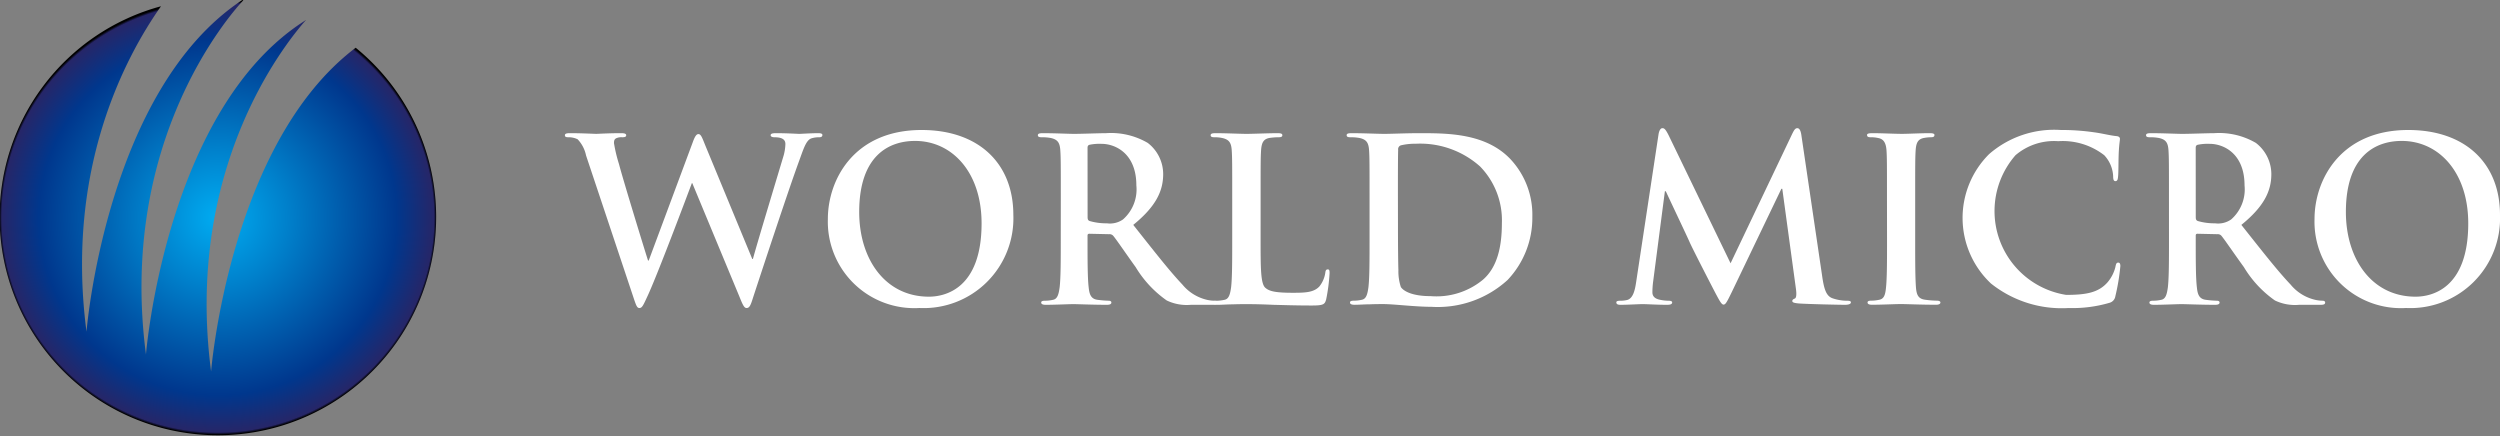
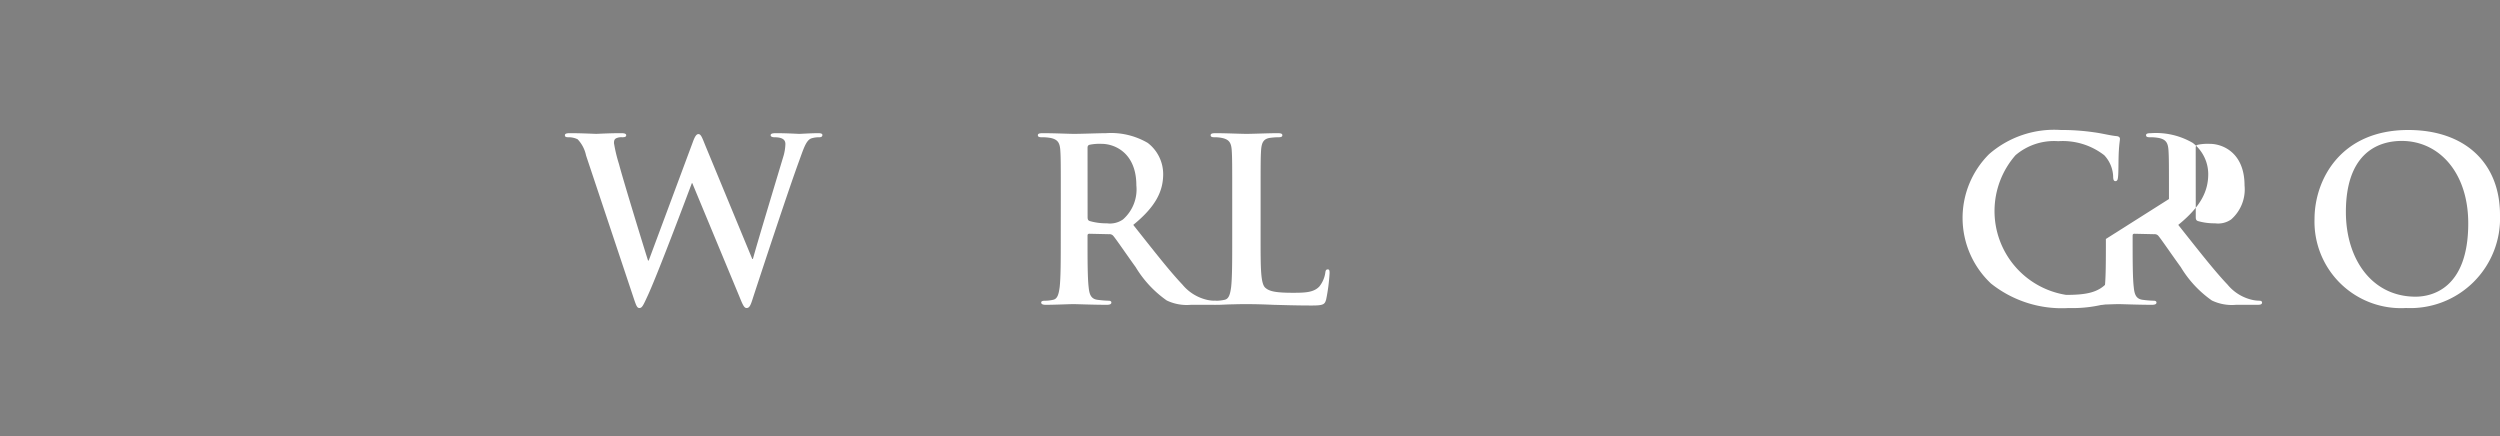
<svg xmlns="http://www.w3.org/2000/svg" id="Group_339" data-name="Group 339" width="203.292" height="35.467" viewBox="0 0 203.292 35.467">
  <rect x="0" y="0" width="203.292" height="35.467" fill="#808080" stroke="none" />
  <defs>
    <radialGradient id="radial-gradient" cx="0.5" cy="0.5" r="0.5" gradientTransform="translate(0)" gradientUnits="objectBoundingBox">
      <stop offset="0.022" stop-color="#00a9ef" />
      <stop offset="0.32" stop-color="#0080cb" />
      <stop offset="0.82" stop-color="#00378d" />
      <stop offset="0.989" stop-color="#262668" />
      <stop offset="1" />
    </radialGradient>
  </defs>
  <g id="Group_174" data-name="Group 174" transform="translate(45.939 10.422)" style="isolation: isolate">
    <path id="Path_337" data-name="Path 337" d="M310.176,295.513a2.7,2.7,0,0,0-.681-1.311,1.651,1.651,0,0,0-.738-.167c-.186,0-.3-.018-.3-.166,0-.129.149-.166.406-.166.962,0,1.977.056,2.142.056s.979-.056,2.049-.056c.258,0,.388.056.388.166,0,.147-.147.166-.332.166a.978.978,0,0,0-.462.074c-.167.074-.2.2-.2.406a12.037,12.037,0,0,0,.407,1.7c.315,1.219,2.031,6.813,2.362,7.846h.055l3.581-9.618c.185-.518.315-.665.462-.665.2,0,.3.277.536.867l3.841,9.286h.054c.333-1.237,1.809-6.111,2.456-8.271a3.923,3.923,0,0,0,.185-1.07c0-.3-.166-.554-.885-.554-.185,0-.315-.055-.315-.166,0-.129.146-.166.425-.166.977,0,1.753.056,1.919.056.129,0,.925-.056,1.532-.056.2,0,.333.036.333.146,0,.131-.094.186-.259.186a2.069,2.069,0,0,0-.646.092c-.443.167-.645.906-1.034,1.958-.848,2.327-2.787,8.2-3.693,10.967-.2.645-.295.868-.534.868-.186,0-.3-.223-.573-.905l-3.841-9.248h-.036c-.352.94-2.807,7.477-3.6,9.173-.351.757-.442.98-.666.98-.185,0-.258-.2-.424-.683Z" transform="translate(-308.46 -293.296)" fill="#fff" />
-     <path id="Path_338" data-name="Path 338" d="M349.107,300.449c0-3.158,2.087-7.238,7.626-7.238,4.595,0,7.457,2.676,7.457,6.906a7.3,7.3,0,0,1-7.641,7.569,7.033,7.033,0,0,1-7.442-7.236m12.5.35c0-4.136-2.382-6.7-5.408-6.7-2.124,0-4.543,1.183-4.543,5.779,0,3.841,2.124,6.886,5.667,6.886,1.293,0,4.284-.627,4.284-5.962" transform="translate(-327.727 -293.062)" fill="#fff" />
    <path id="Path_339" data-name="Path 339" d="M383.439,299.058c0-2.807,0-3.324-.037-3.915-.037-.628-.184-.923-.793-1.051a3.858,3.858,0,0,0-.72-.056c-.2,0-.316-.035-.316-.166s.13-.166.408-.166c.977,0,2.141.056,2.529.056.626,0,2.03-.056,2.6-.056a5.907,5.907,0,0,1,3.4.792,3.2,3.2,0,0,1,1.254,2.53c0,1.366-.572,2.623-2.434,4.136,1.642,2.067,2.914,3.71,4,4.855a3.662,3.662,0,0,0,2.068,1.254,2.873,2.873,0,0,0,.517.056c.148,0,.22.056.22.147,0,.147-.129.185-.35.185h-1.753a3.766,3.766,0,0,1-1.977-.351,8.931,8.931,0,0,1-2.53-2.714c-.735-1.015-1.584-2.271-1.826-2.548a.389.389,0,0,0-.332-.128l-1.607-.036c-.09,0-.147.036-.147.147v.258c0,1.717,0,3.175.092,3.952.055.534.166.942.718,1.014a8.422,8.422,0,0,0,.906.075c.149,0,.222.056.222.147,0,.129-.13.185-.369.185-1.071,0-2.436-.056-2.715-.056-.351,0-1.515.056-2.253.056-.239,0-.369-.056-.369-.185,0-.091.073-.147.3-.147a2.985,2.985,0,0,0,.665-.075c.368-.072.46-.48.535-1.014.091-.776.091-2.234.091-3.933Zm2.179,1.458c0,.2.037.277.166.331a4.82,4.82,0,0,0,1.4.186,1.845,1.845,0,0,0,1.312-.315,3.251,3.251,0,0,0,1.087-2.768c0-2.621-1.734-3.379-2.824-3.379a4.043,4.043,0,0,0-.979.075c-.128.037-.166.111-.166.258Z" transform="translate(-343.117 -293.296)" fill="#fff" />
    <path id="Path_340" data-name="Path 340" d="M412.349,302.307c0,2.364,0,3.638.387,3.97.315.277.792.405,2.233.405.98,0,1.7-.018,2.162-.517a2.326,2.326,0,0,0,.479-1.107c.017-.164.055-.278.2-.278.129,0,.148.093.148.313a14.766,14.766,0,0,1-.276,2.124c-.113.4-.2.5-1.162.5-1.332,0-2.292-.037-3.124-.056-.829-.038-1.494-.056-2.249-.056-.206,0-.611,0-1.057.018-.421,0-.9.038-1.271.038-.241,0-.37-.056-.37-.185,0-.091.074-.147.3-.147a2.958,2.958,0,0,0,.664-.075c.369-.072.46-.48.537-1.014.091-.776.091-2.234.091-3.933v-3.249c0-2.807,0-3.324-.037-3.915-.036-.628-.182-.923-.794-1.051a2.775,2.775,0,0,0-.609-.056c-.2,0-.314-.035-.314-.166s.129-.166.406-.166c.868,0,2.03.056,2.529.056.442,0,1.791-.056,2.51-.056.258,0,.386.036.386.166s-.108.166-.331.166a5.015,5.015,0,0,0-.719.056c-.5.092-.645.4-.683,1.051-.035.591-.035,1.109-.035,3.915Z" transform="translate(-355.78 -293.296)" fill="#fff" />
-     <path id="Path_341" data-name="Path 341" d="M431.175,299.058c0-2.807,0-3.324-.036-3.915-.036-.628-.183-.923-.792-1.051a3.874,3.874,0,0,0-.722-.056c-.2,0-.313-.035-.313-.166s.127-.166.406-.166c.981,0,2.142.056,2.66.056.574,0,1.734-.056,2.842-.056,2.311,0,5.392,0,7.4,2.1a6.6,6.6,0,0,1,1.792,4.689,7.335,7.335,0,0,1-2.016,5.151,8.415,8.415,0,0,1-6.186,2.179c-.663,0-1.42-.055-2.119-.11s-1.351-.112-1.811-.112c-.2,0-.609,0-1.055.018-.422,0-.9.038-1.272.038-.24,0-.369-.056-.369-.185,0-.091.075-.147.3-.147a2.956,2.956,0,0,0,.664-.075c.369-.072.461-.48.535-1.014.092-.776.092-2.234.092-3.933Zm2.31,2.029c0,1.957.02,3.38.036,3.731a4.107,4.107,0,0,0,.2,1.4c.24.351.96.737,2.419.737a5.932,5.932,0,0,0,4.247-1.329c1.18-1.015,1.548-2.7,1.548-4.6a6.268,6.268,0,0,0-1.772-4.615,7.313,7.313,0,0,0-5.243-1.848,4.921,4.921,0,0,0-1.2.13.331.331,0,0,0-.219.369c-.02.629-.02,2.234-.02,3.693Z" transform="translate(-365.746 -293.296)" fill="#fff" />
-     <path id="Path_342" data-name="Path 342" d="M474.443,293.41c.057-.314.168-.482.315-.482s.259.094.5.574l5.039,10.413,5.021-10.542c.15-.3.241-.444.408-.444s.276.186.33.574l1.683,11.41c.164,1.162.351,1.7.9,1.865a3.71,3.71,0,0,0,1.144.184c.167,0,.3.02.3.13,0,.146-.222.2-.48.2-.463,0-3.01-.056-3.747-.109-.427-.039-.538-.093-.538-.2,0-.095.076-.148.2-.2.111-.037.167-.276.093-.8l-1.108-8.123h-.075l-4.025,8.381c-.423.868-.516,1.034-.682,1.034s-.351-.37-.648-.923c-.443-.849-1.9-3.675-2.122-4.192-.166-.387-1.275-2.714-1.921-4.1h-.074L474,305.411a6.916,6.916,0,0,0-.059.866c0,.351.242.518.555.592a3.591,3.591,0,0,0,.776.093c.147,0,.276.037.276.13,0,.165-.165.2-.443.2-.775,0-1.606-.056-1.94-.056-.35,0-1.236.056-1.826.056-.185,0-.331-.038-.331-.2,0-.093.11-.13.3-.13a2.341,2.341,0,0,0,.552-.056c.517-.11.665-.831.759-1.458Z" transform="translate(-385.512 -292.928)" fill="#fff" />
-     <path id="Path_343" data-name="Path 343" d="M511.386,299.058c0-2.807,0-3.324-.036-3.915-.038-.628-.221-.94-.626-1.034a2.7,2.7,0,0,0-.665-.074c-.182,0-.294-.035-.294-.186,0-.109.146-.146.441-.146.7,0,1.865.056,2.4.056.461,0,1.553-.056,2.253-.056.241,0,.388.036.388.146,0,.15-.11.186-.295.186a3.2,3.2,0,0,0-.554.056c-.5.092-.647.4-.683,1.051-.036.591-.036,1.109-.036,3.915v3.249c0,1.79,0,3.248.072,4.042.055.5.186.833.741.9a7.622,7.622,0,0,0,.939.075c.2,0,.3.056.3.147,0,.129-.148.185-.348.185-1.219,0-2.383-.056-2.884-.056-.422,0-1.584.056-2.324.056-.239,0-.369-.056-.369-.185,0-.091.075-.147.291-.147a2.994,2.994,0,0,0,.669-.075c.369-.072.478-.386.534-.923.091-.775.091-2.233.091-4.024Z" transform="translate(-403.882 -293.296)" fill="#fff" />
    <path id="Path_344" data-name="Path 344" d="M526.824,305.674a7.317,7.317,0,0,1-.126-10.506,8.059,8.059,0,0,1,5.834-1.957,18.222,18.222,0,0,1,2.677.185c.7.091,1.293.259,1.847.313.2.017.276.112.276.221,0,.148-.055.369-.091,1.015-.037.611-.019,1.626-.056,2-.02.276-.055.424-.224.424-.143,0-.181-.148-.181-.406a2.662,2.662,0,0,0-.723-1.7,5.511,5.511,0,0,0-3.748-1.142,4.818,4.818,0,0,0-3.47,1.142,6.9,6.9,0,0,0,4.116,11.356c1.646,0,2.641-.186,3.381-1.035a3.063,3.063,0,0,0,.625-1.219c.057-.295.095-.37.242-.37.128,0,.164.13.164.278a17.235,17.235,0,0,1-.407,2.455.651.651,0,0,1-.479.536,10.664,10.664,0,0,1-3.322.424,9.242,9.242,0,0,1-6.336-2.011" transform="translate(-410.885 -293.062)" fill="#fff" />
-     <path id="Path_345" data-name="Path 345" d="M554.763,299.058c0-2.807,0-3.324-.036-3.915-.035-.628-.182-.923-.794-1.051a3.846,3.846,0,0,0-.721-.056c-.2,0-.312-.035-.312-.166s.129-.166.4-.166c.981,0,2.142.056,2.531.056.629,0,2.03-.056,2.6-.056a5.912,5.912,0,0,1,3.4.792,3.208,3.208,0,0,1,1.257,2.53c0,1.366-.574,2.623-2.439,4.136,1.644,2.067,2.918,3.71,4.008,4.855a3.649,3.649,0,0,0,2.069,1.254,2.833,2.833,0,0,0,.515.056c.149,0,.223.056.223.147,0,.147-.132.185-.351.185h-1.754a3.764,3.764,0,0,1-1.977-.351,8.913,8.913,0,0,1-2.527-2.714c-.739-1.015-1.59-2.271-1.828-2.548a.39.39,0,0,0-.332-.128l-1.608-.036c-.093,0-.147.036-.147.147v.258c0,1.717,0,3.175.093,3.952.054.534.167.942.719,1.014a8.4,8.4,0,0,0,.908.075c.145,0,.219.056.219.147,0,.129-.127.185-.369.185-1.07,0-2.438-.056-2.715-.056-.351,0-1.512.056-2.251.056-.242,0-.37-.056-.37-.185,0-.091.074-.147.3-.147a2.961,2.961,0,0,0,.665-.075c.368-.072.46-.48.535-1.014.091-.776.091-2.234.091-3.933Zm2.179,1.458c0,.2.037.277.167.331a4.808,4.808,0,0,0,1.4.186,1.848,1.848,0,0,0,1.312-.315,3.251,3.251,0,0,0,1.088-2.768c0-2.621-1.738-3.379-2.825-3.379a4.029,4.029,0,0,0-.979.075c-.13.037-.167.111-.167.258Z" transform="translate(-424.329 -293.296)" fill="#fff" />
+     <path id="Path_345" data-name="Path 345" d="M554.763,299.058c0-2.807,0-3.324-.036-3.915-.035-.628-.182-.923-.794-1.051a3.846,3.846,0,0,0-.721-.056c-.2,0-.312-.035-.312-.166s.129-.166.4-.166a5.912,5.912,0,0,1,3.4.792,3.208,3.208,0,0,1,1.257,2.53c0,1.366-.574,2.623-2.439,4.136,1.644,2.067,2.918,3.71,4.008,4.855a3.649,3.649,0,0,0,2.069,1.254,2.833,2.833,0,0,0,.515.056c.149,0,.223.056.223.147,0,.147-.132.185-.351.185h-1.754a3.764,3.764,0,0,1-1.977-.351,8.913,8.913,0,0,1-2.527-2.714c-.739-1.015-1.59-2.271-1.828-2.548a.39.39,0,0,0-.332-.128l-1.608-.036c-.093,0-.147.036-.147.147v.258c0,1.717,0,3.175.093,3.952.054.534.167.942.719,1.014a8.4,8.4,0,0,0,.908.075c.145,0,.219.056.219.147,0,.129-.127.185-.369.185-1.07,0-2.438-.056-2.715-.056-.351,0-1.512.056-2.251.056-.242,0-.37-.056-.37-.185,0-.091.074-.147.3-.147a2.961,2.961,0,0,0,.665-.075c.368-.072.46-.48.535-1.014.091-.776.091-2.234.091-3.933Zm2.179,1.458c0,.2.037.277.167.331a4.808,4.808,0,0,0,1.4.186,1.848,1.848,0,0,0,1.312-.315,3.251,3.251,0,0,0,1.088-2.768c0-2.621-1.738-3.379-2.825-3.379a4.029,4.029,0,0,0-.979.075c-.13.037-.167.111-.167.258Z" transform="translate(-424.329 -293.296)" fill="#fff" />
    <path id="Path_346" data-name="Path 346" d="M578.947,300.449c0-3.158,2.084-7.238,7.624-7.238,4.6,0,7.458,2.676,7.458,6.906a7.3,7.3,0,0,1-7.642,7.569,7.03,7.03,0,0,1-7.44-7.236m12.5.35c0-4.136-2.38-6.7-5.408-6.7-2.123,0-4.542,1.183-4.542,5.779,0,3.841,2.123,6.886,5.667,6.886,1.293,0,4.283-.627,4.283-5.962" transform="translate(-436.676 -293.062)" fill="#fff" />
  </g>
  <g id="Group_175" data-name="Group 175" transform="translate(0)">
-     <path id="Path_347" data-name="Path 347" d="M238.286,303.319C236.132,286.9,244.2,276.777,246,274.743c-11.4,7.152-13.01,27.191-13.01,27.191-2.254-17.187,6.686-27.477,7.926-28.808-.033,0-.061-.007-.091-.012-11.1,7.334-12.67,26.97-12.67,26.97-1.731-13.2,3.143-22.332,6.058-26.461a17.749,17.749,0,1,0,15.832,3.372C239.772,284.77,238.286,303.319,238.286,303.319Z" transform="translate(-221.121 -273.114)" fill="url(#radial-gradient)" />
-   </g>
+     </g>
</svg>